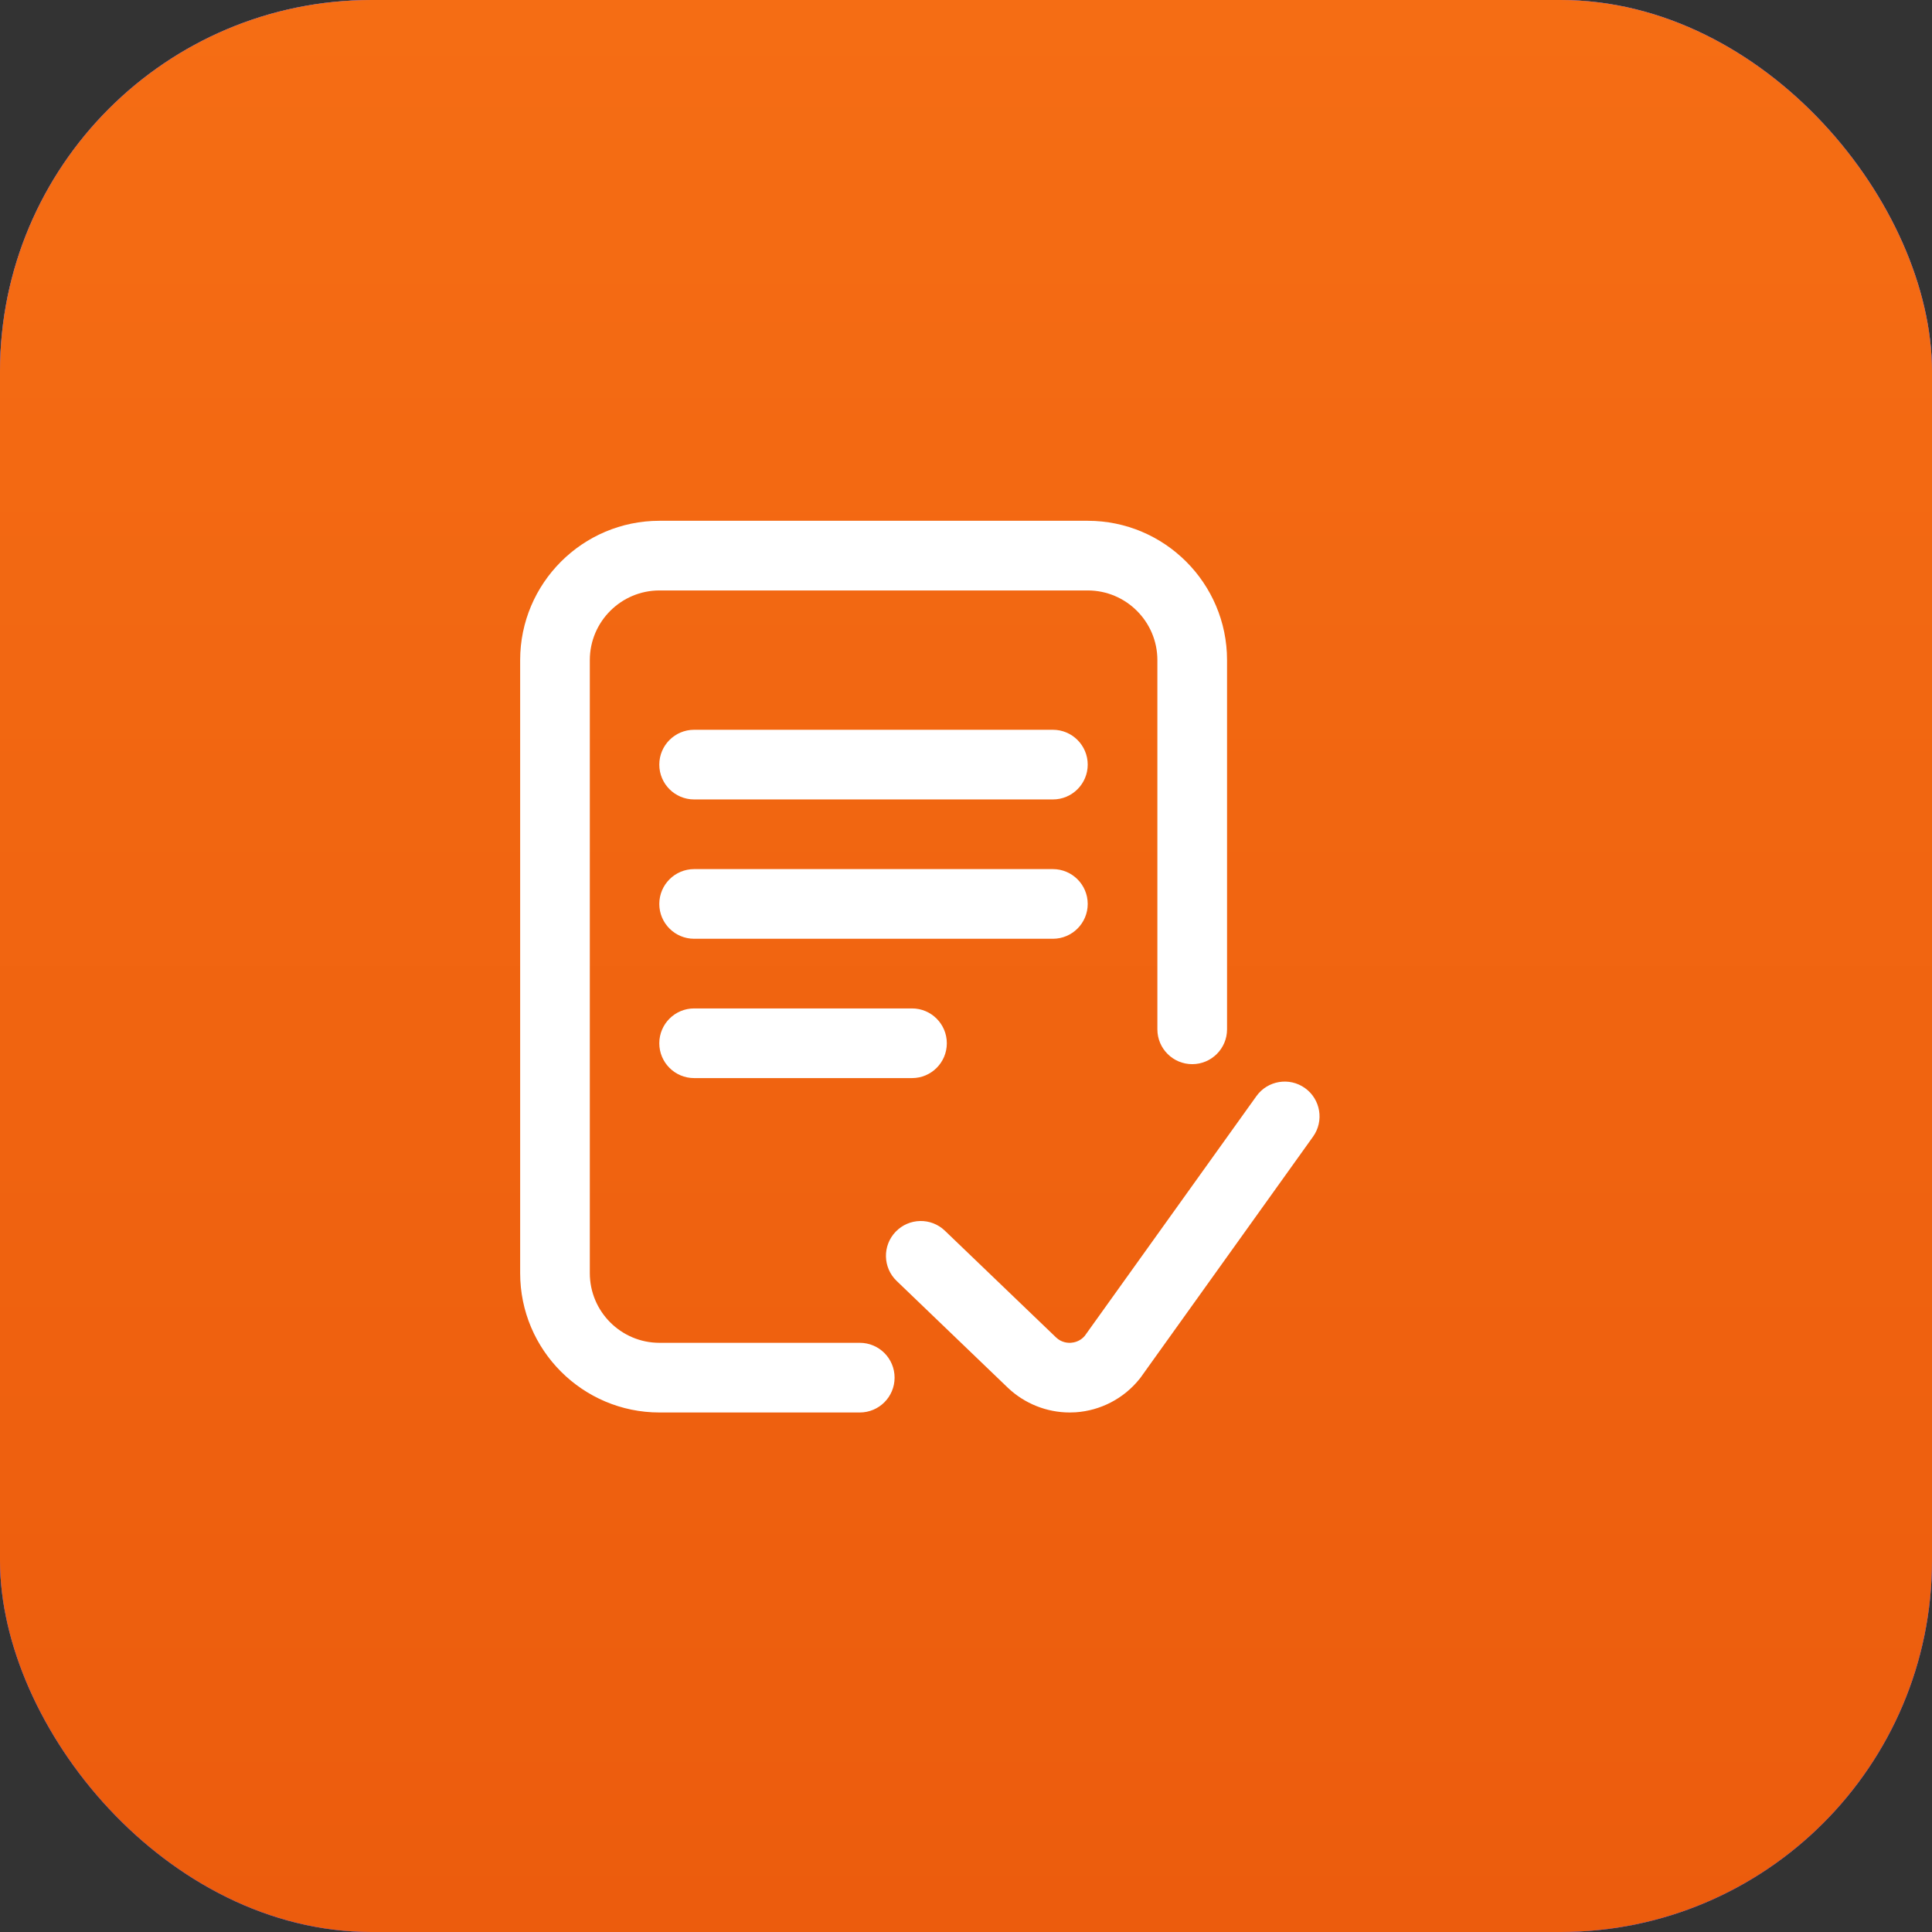
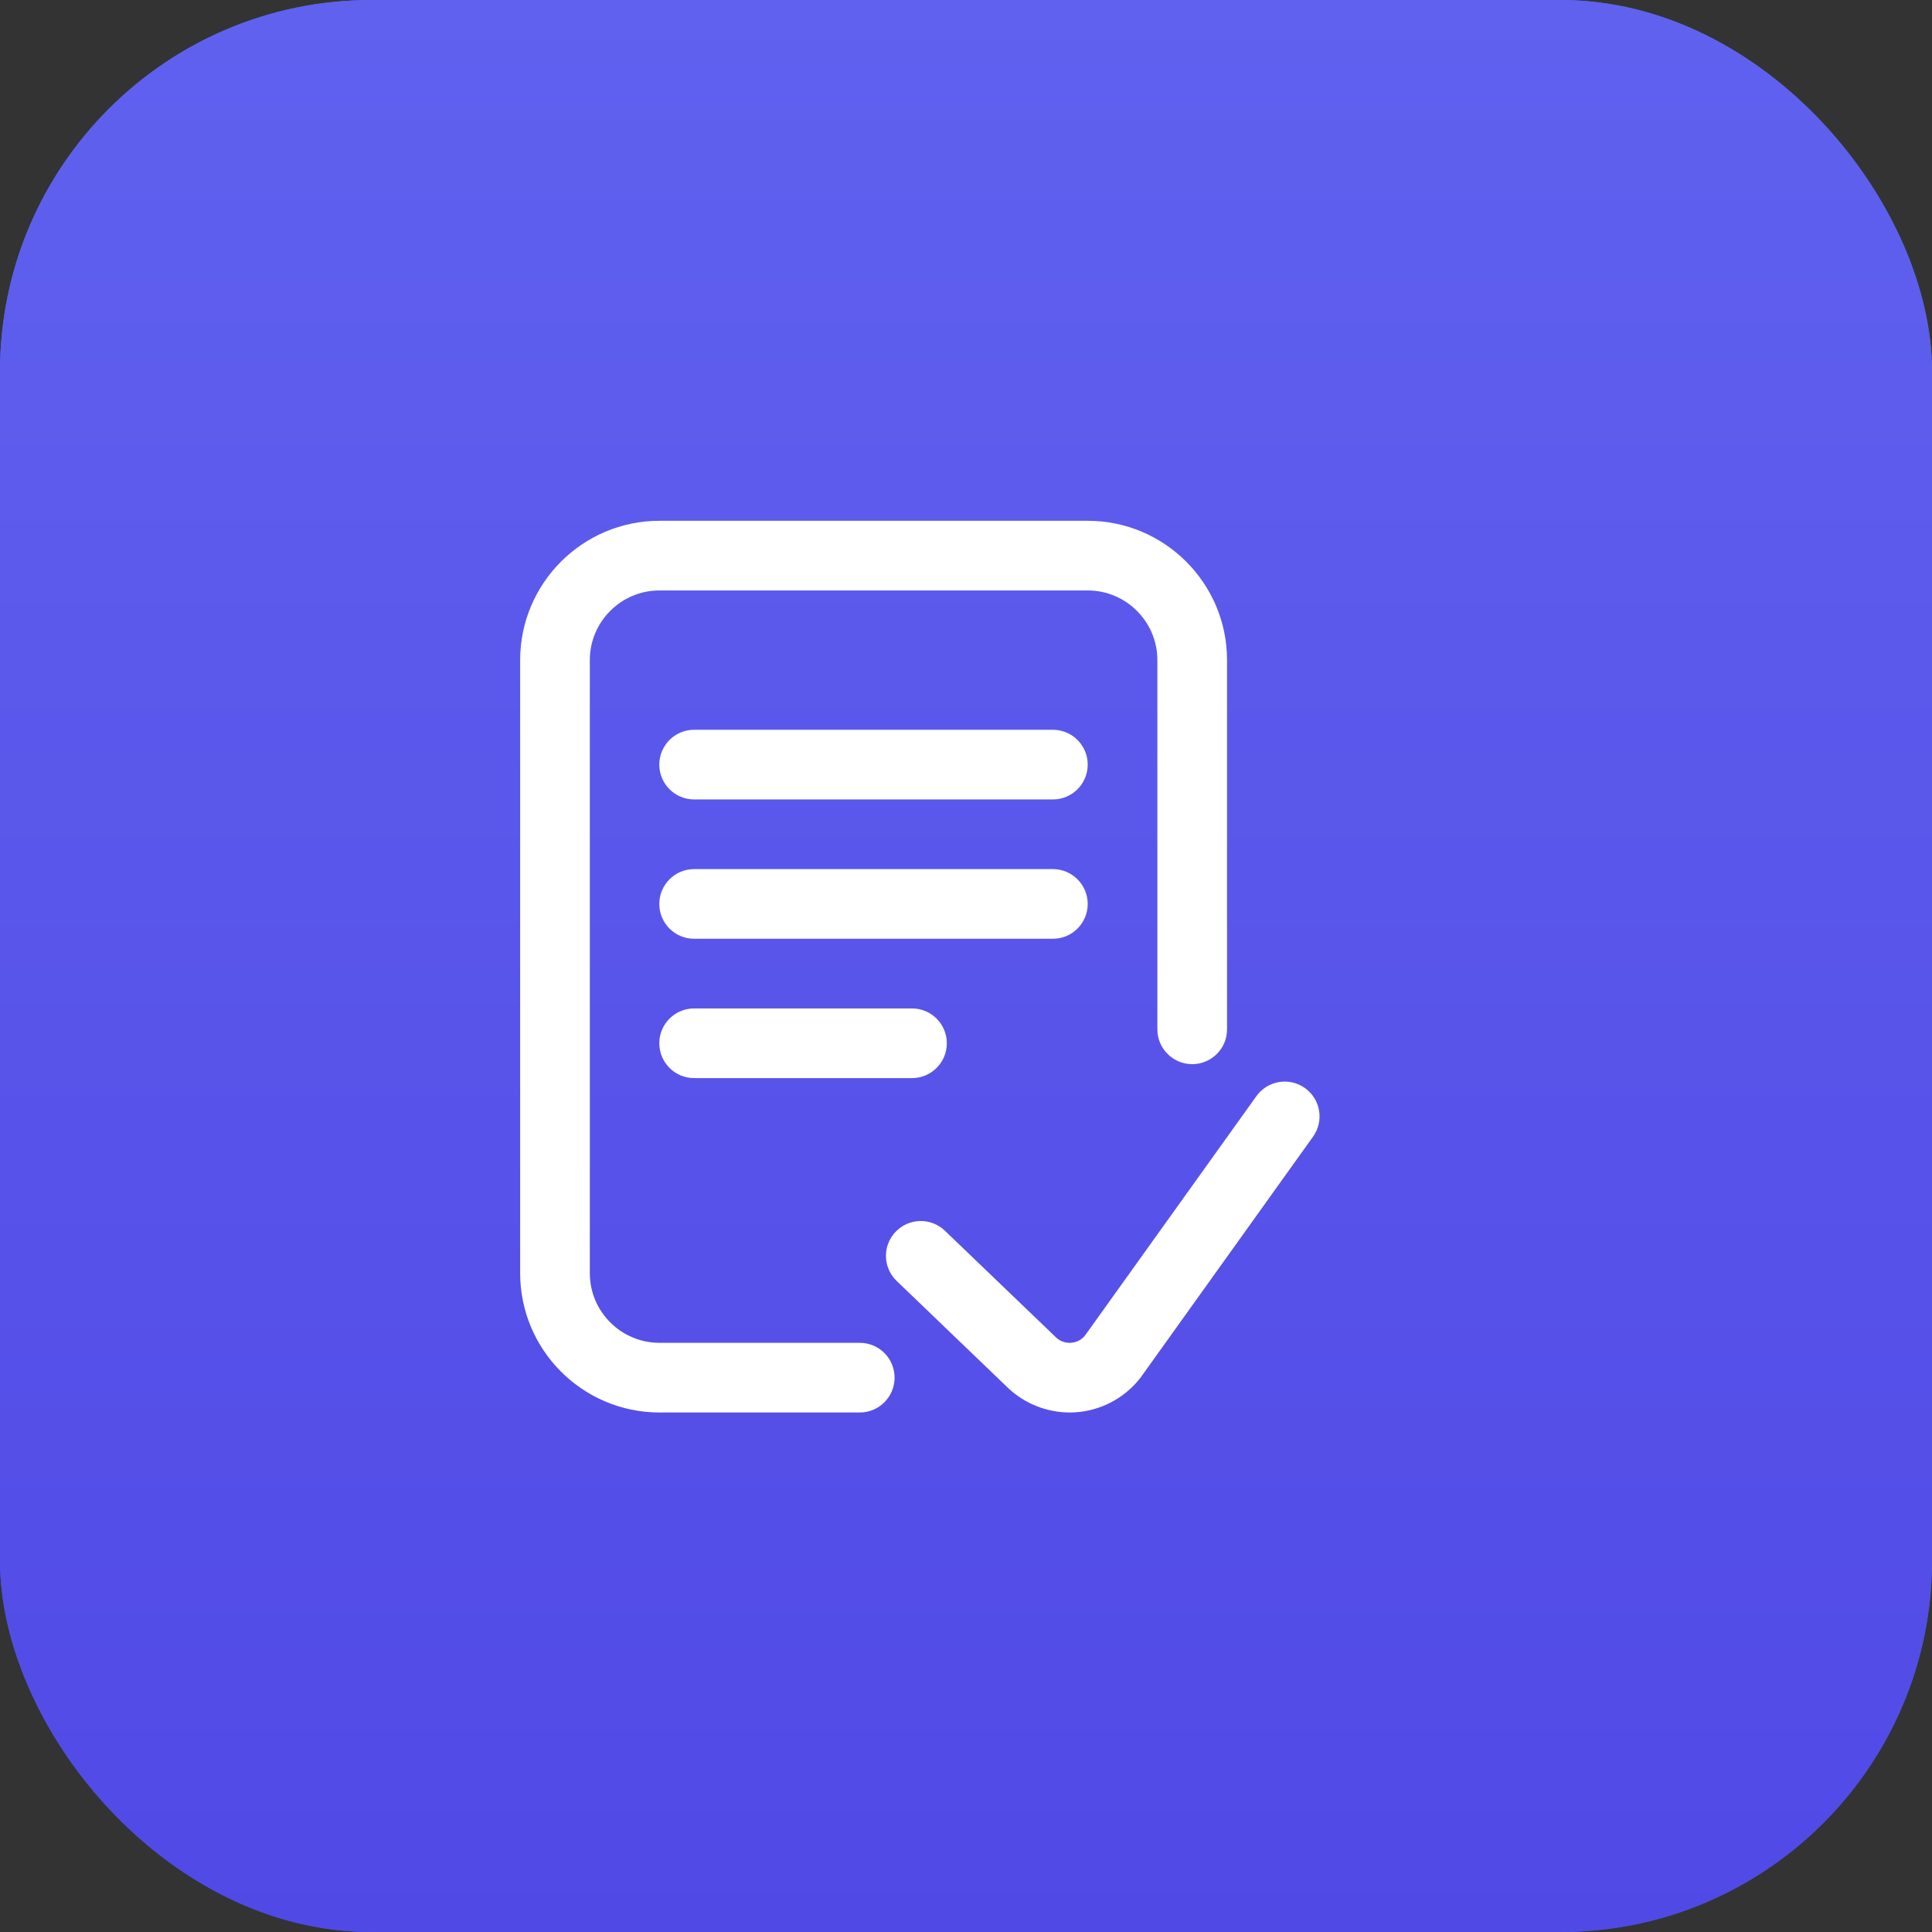
<svg xmlns="http://www.w3.org/2000/svg" width="52" height="52" viewBox="0 0 52 52" fill="none">
  <rect x="0" y="0" width="52" height="52" fill="#333333" stroke="none" />
  <rect width="52" height="52" rx="10" fill="url(#paint0_linear_976_4780)" />
  <rect width="52" height="52" rx="10" fill="url(#paint1_linear_976_4780)" />
-   <rect width="52" height="52" rx="10" fill="url(#paint2_linear_976_4780)" />
  <g clip-path="url(#clip0_976_4780)">
    <path d="M24.078 37.08C24.078 37.597 23.659 38.017 23.141 38.017H17.75C15.682 38.017 14 36.335 14 34.267V17.767C14 15.699 15.682 14.017 17.75 14.017H29.276C31.344 14.017 33.026 15.699 33.026 17.767V27.705C33.026 28.222 32.606 28.642 32.089 28.642C31.571 28.642 31.151 28.222 31.151 27.705V17.767C31.151 16.733 30.31 15.892 29.276 15.892H17.75C16.716 15.892 15.875 16.733 15.875 17.767V34.267C15.875 35.301 16.716 36.142 17.75 36.142H23.141C23.659 36.142 24.078 36.562 24.078 37.08ZM35.124 29.286C34.703 28.985 34.117 29.082 33.816 29.503L29.195 35.957C29.069 36.104 28.91 36.135 28.826 36.141C28.738 36.147 28.569 36.136 28.424 35.997L25.432 33.125C25.059 32.766 24.466 32.778 24.107 33.152C23.748 33.525 23.76 34.119 24.134 34.477L27.128 37.353C27.577 37.779 28.175 38.017 28.791 38.017C28.844 38.017 28.898 38.015 28.951 38.012C29.622 37.967 30.248 37.641 30.669 37.116C30.68 37.103 30.691 37.089 30.701 37.075L35.34 30.594C35.642 30.173 35.545 29.587 35.124 29.286ZM28.339 19.642H18.682C18.165 19.642 17.745 20.062 17.745 20.58C17.745 21.097 18.165 21.517 18.682 21.517H28.339C28.856 21.517 29.276 21.097 29.276 20.58C29.276 20.062 28.856 19.642 28.339 19.642ZM29.276 24.33C29.276 23.812 28.856 23.392 28.339 23.392H18.682C18.165 23.392 17.745 23.812 17.745 24.33C17.745 24.847 18.165 25.267 18.682 25.267H28.339C28.856 25.267 29.276 24.847 29.276 24.33ZM18.682 27.142C18.165 27.142 17.745 27.562 17.745 28.08C17.745 28.597 18.165 29.017 18.682 29.017H24.547C25.065 29.017 25.484 28.597 25.484 28.08C25.484 27.562 25.065 27.142 24.547 27.142H18.682Z" fill="white" />
  </g>
  <defs>
    <linearGradient id="paint0_linear_976_4780" x1="26" y1="0" x2="26" y2="52" gradientUnits="userSpaceOnUse">
      <stop stop-color="#3579F3" />
      <stop offset="1" stop-color="#2766ED" />
    </linearGradient>
    <linearGradient id="paint1_linear_976_4780" x1="26" y1="0" x2="26" y2="52" gradientUnits="userSpaceOnUse">
      <stop stop-color="#6061EF" />
      <stop offset="1" stop-color="#5149E6" />
    </linearGradient>
    <linearGradient id="paint2_linear_976_4780" x1="26" y1="0" x2="26" y2="52" gradientUnits="userSpaceOnUse">
      <stop stop-color="#F56D14" />
      <stop offset="1" stop-color="#EC5C0D" />
    </linearGradient>
    <clipPath id="clip0_976_4780">
      <rect width="24" height="24" fill="white" transform="translate(14 14.017)" />
    </clipPath>
  </defs>
</svg>